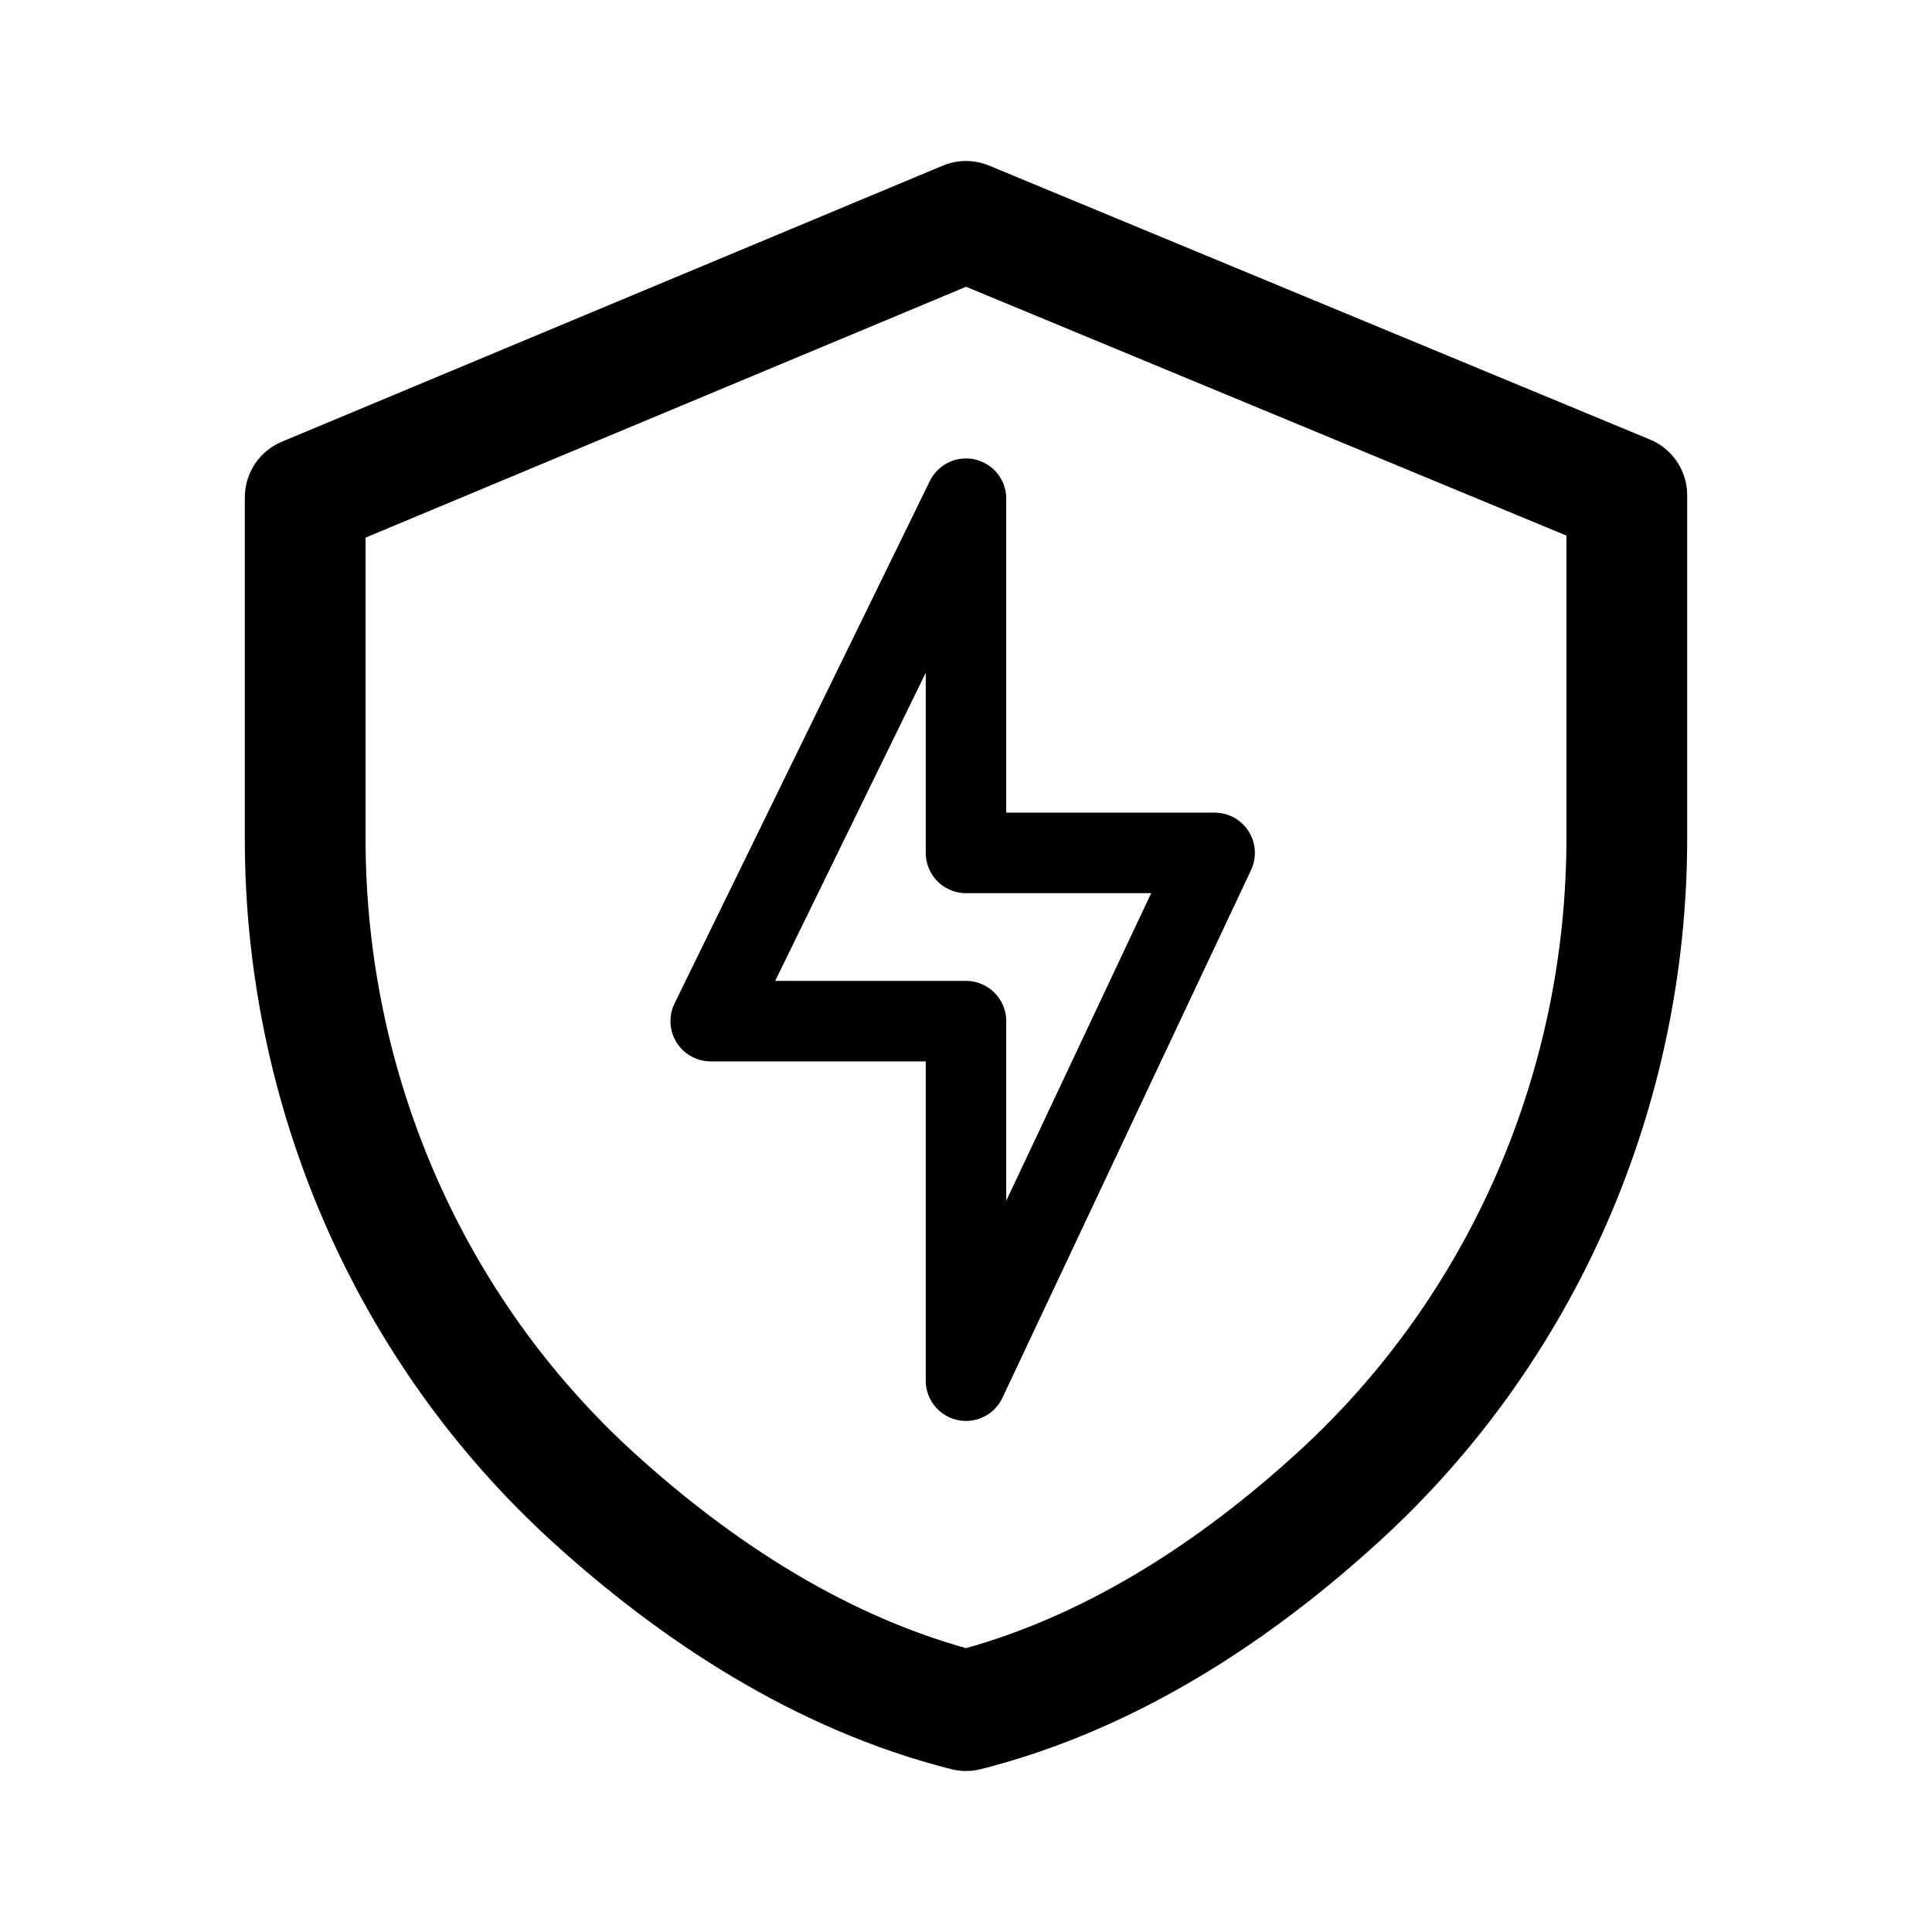
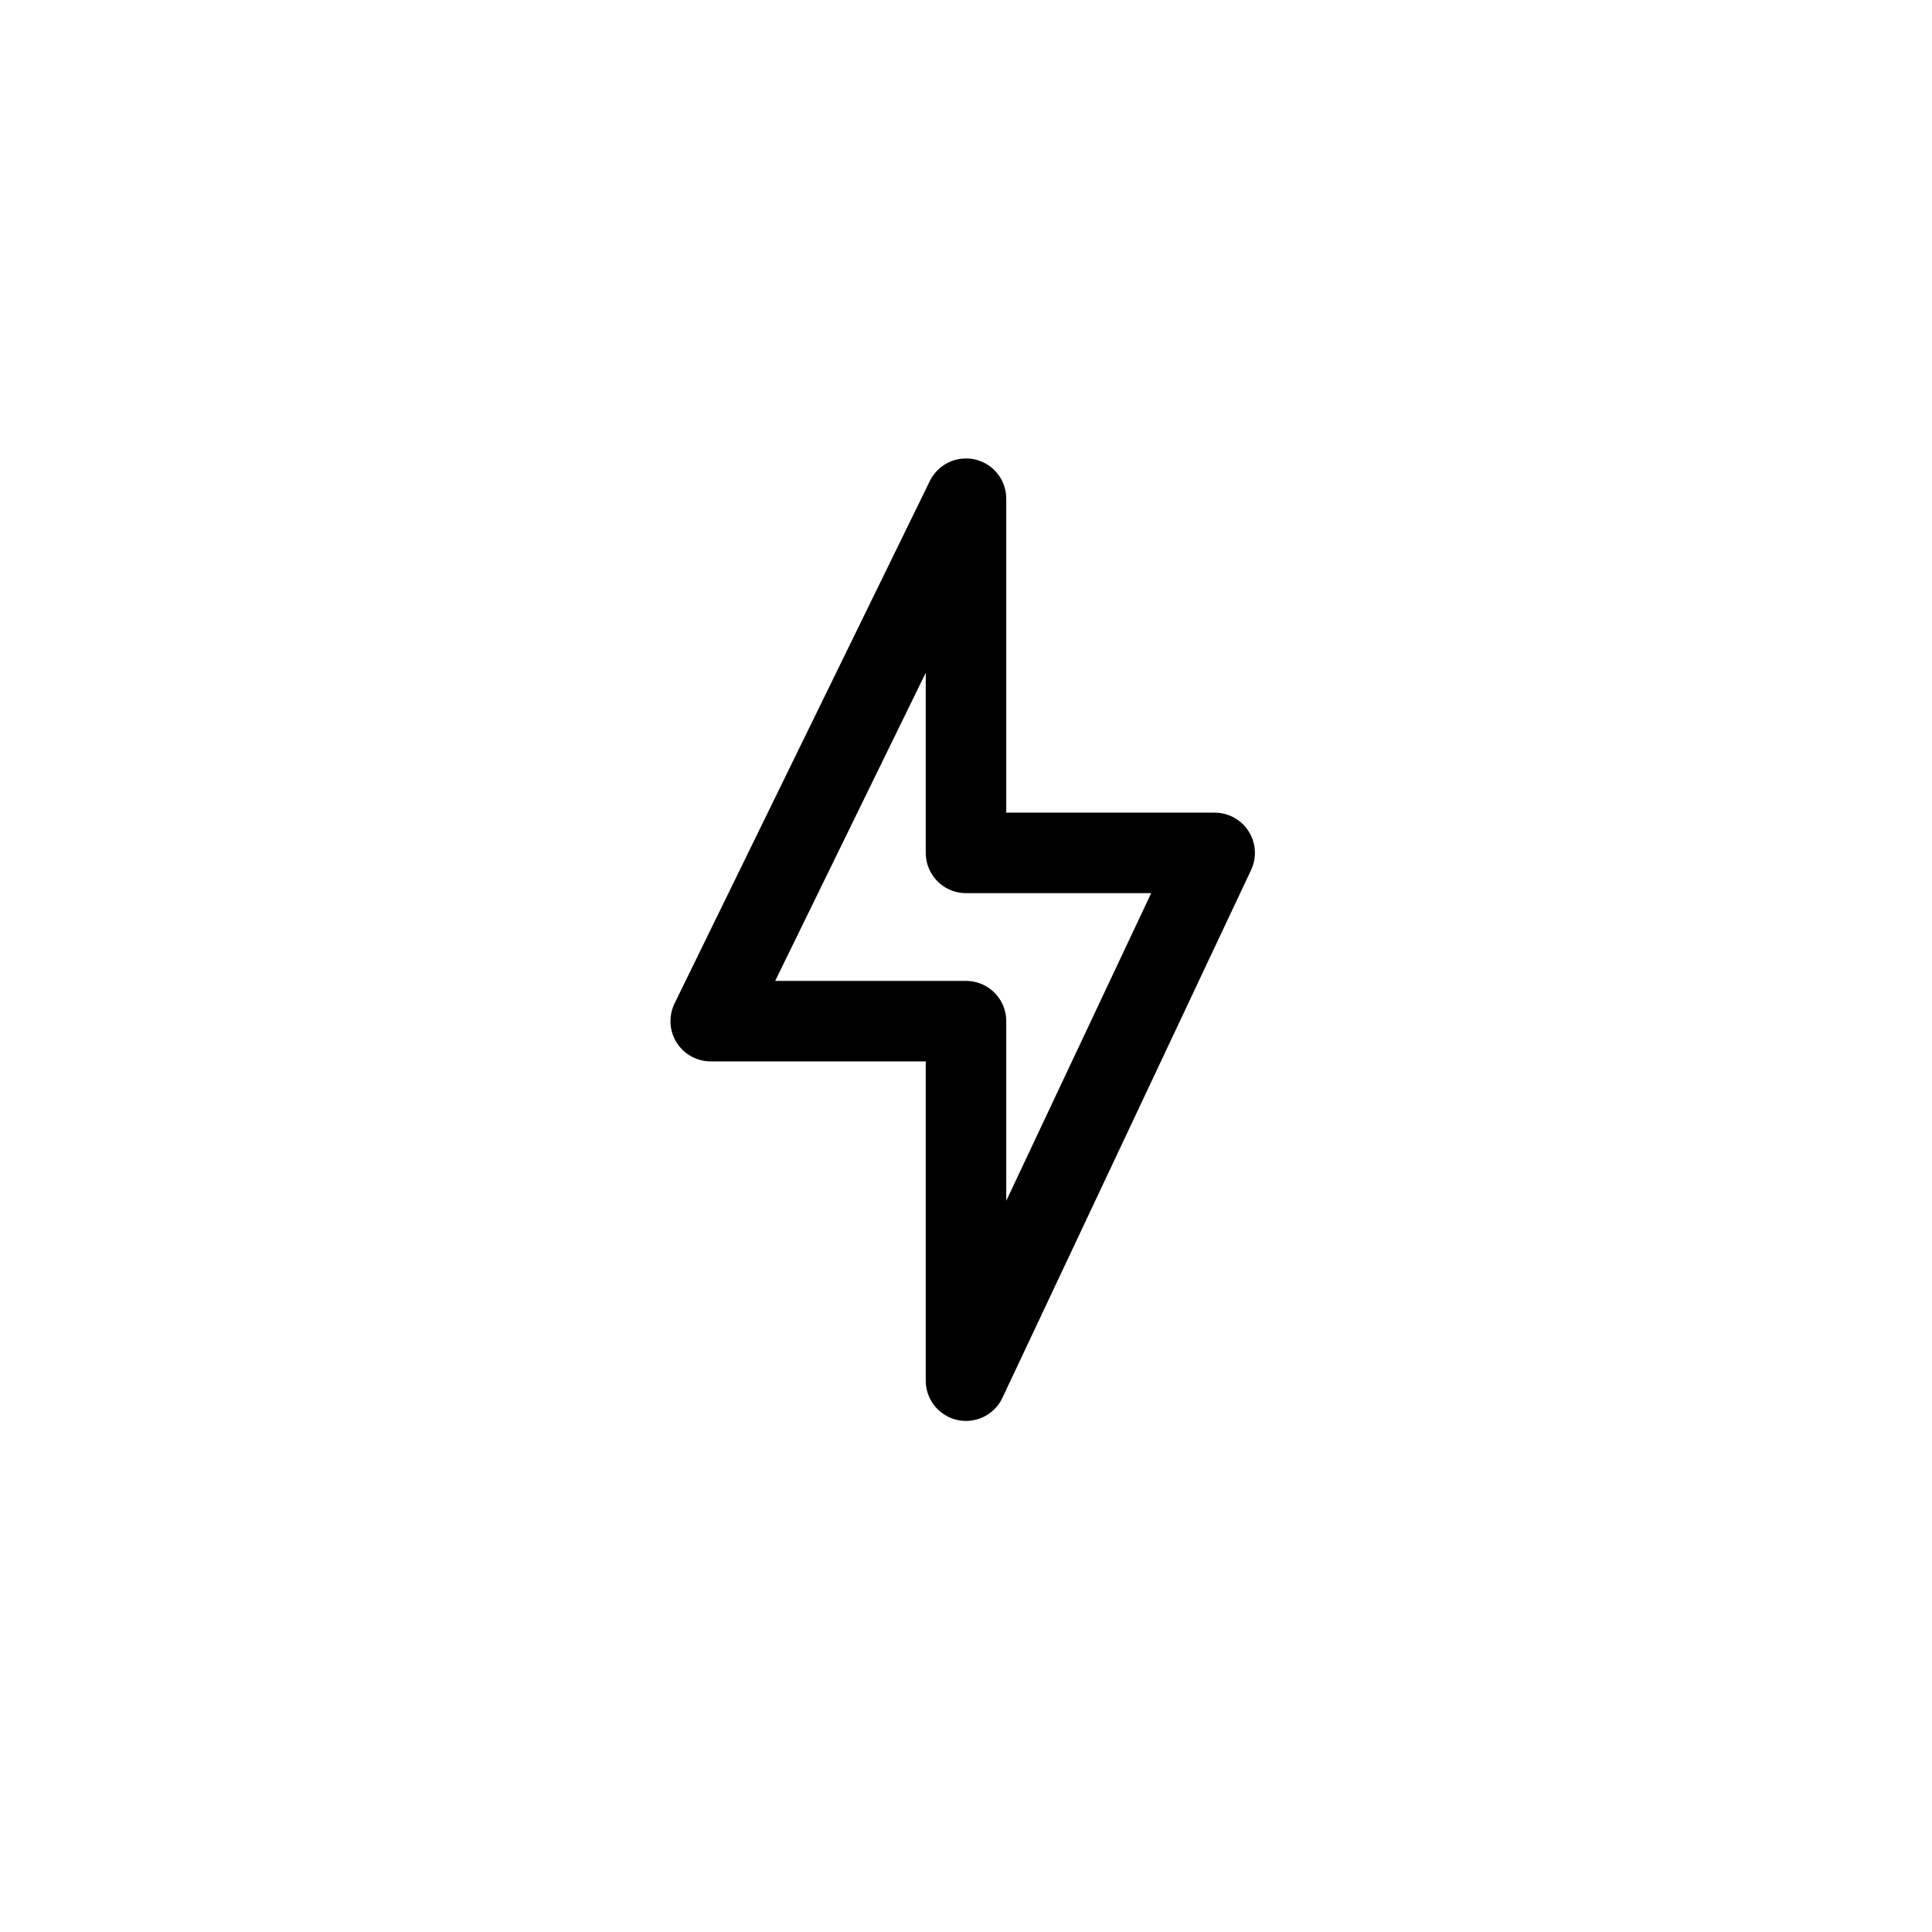
<svg xmlns="http://www.w3.org/2000/svg" width="800px" height="800px" viewBox="0 0 192 192">
  <path d="M0 0h192v192H0z" style="fill:none" />
-   <path d="m96 22 65.67 27.22V83.3c0 24.83-10.26 48.64-28.59 65.4-10.12 9.26-22.64 17.65-37.08 21.3h0c-14.38-3.64-26.85-11.94-36.96-21.12-18.42-16.74-28.71-40.63-28.71-65.52V49.43L96 22Z" style="stroke-width:12px;stroke:#000000;stroke-linecap:round;stroke-linejoin:round;fill:none" />
  <path d="M96 49.56v35.2h24.71L96 137.21v-35.73H70.63L96 49.56z" style="stroke:#000000;stroke-linecap:round;stroke-linejoin:round;stroke-width:8px;fill:none" />
</svg>